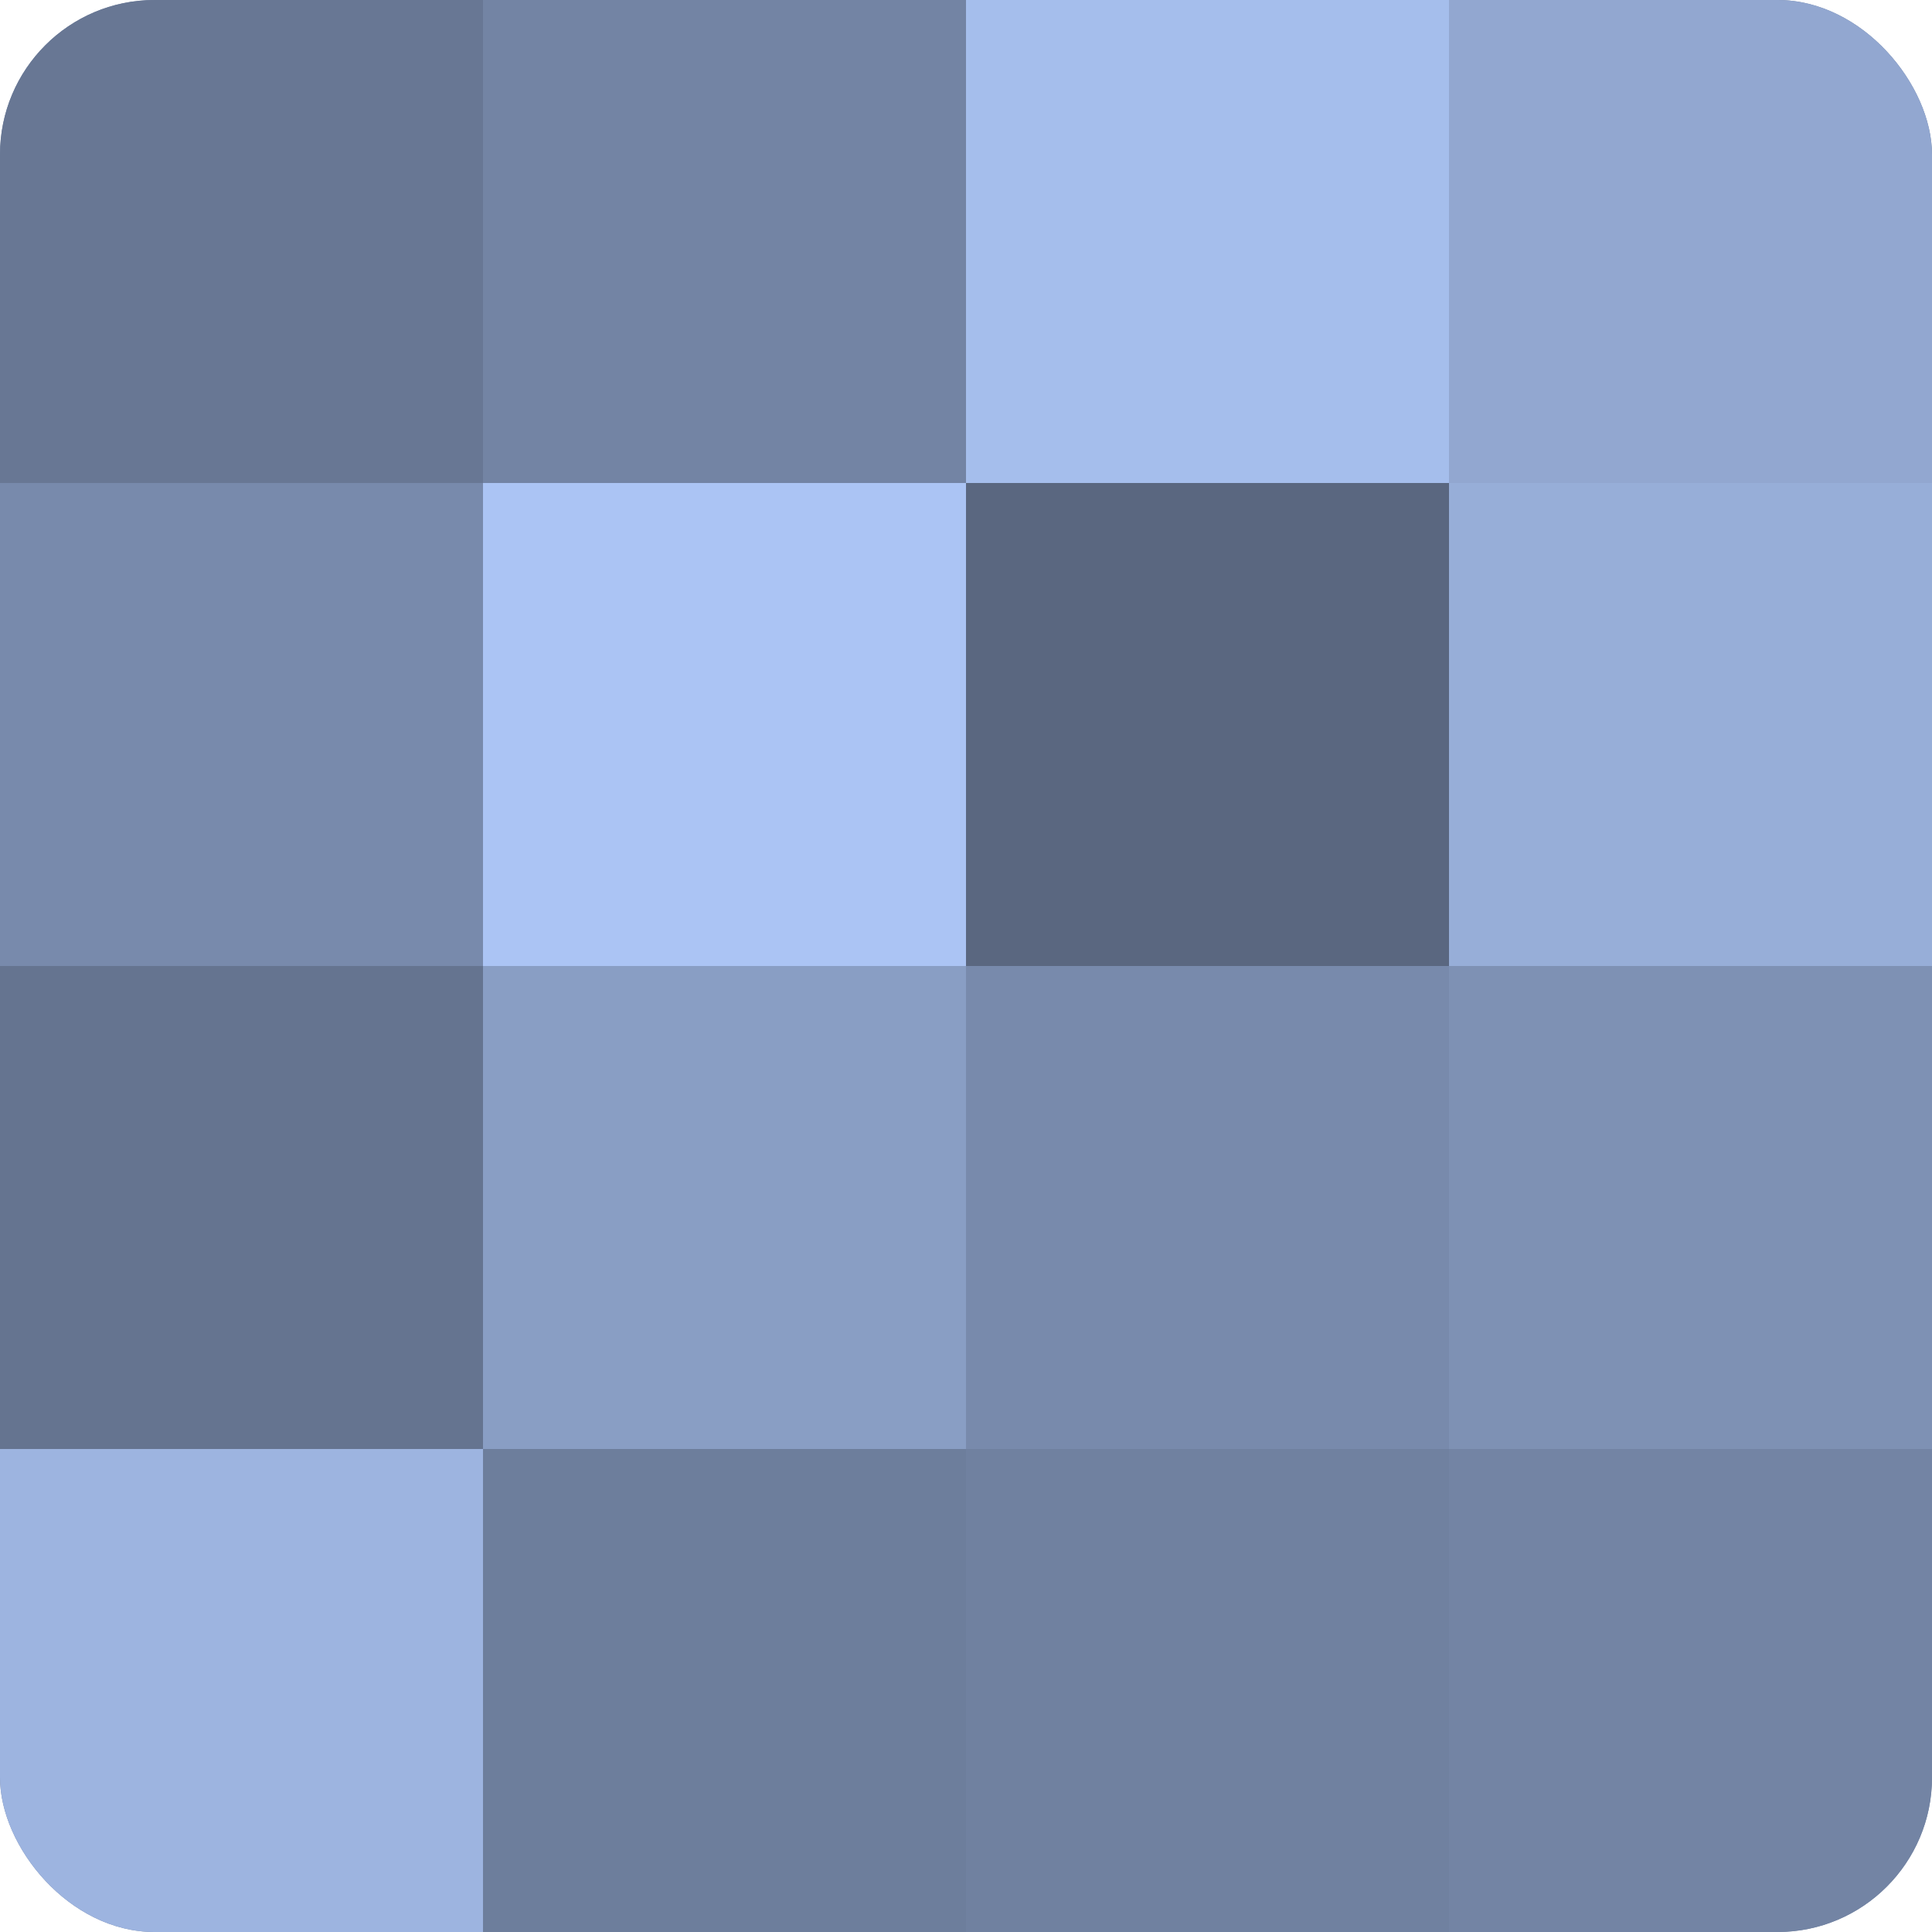
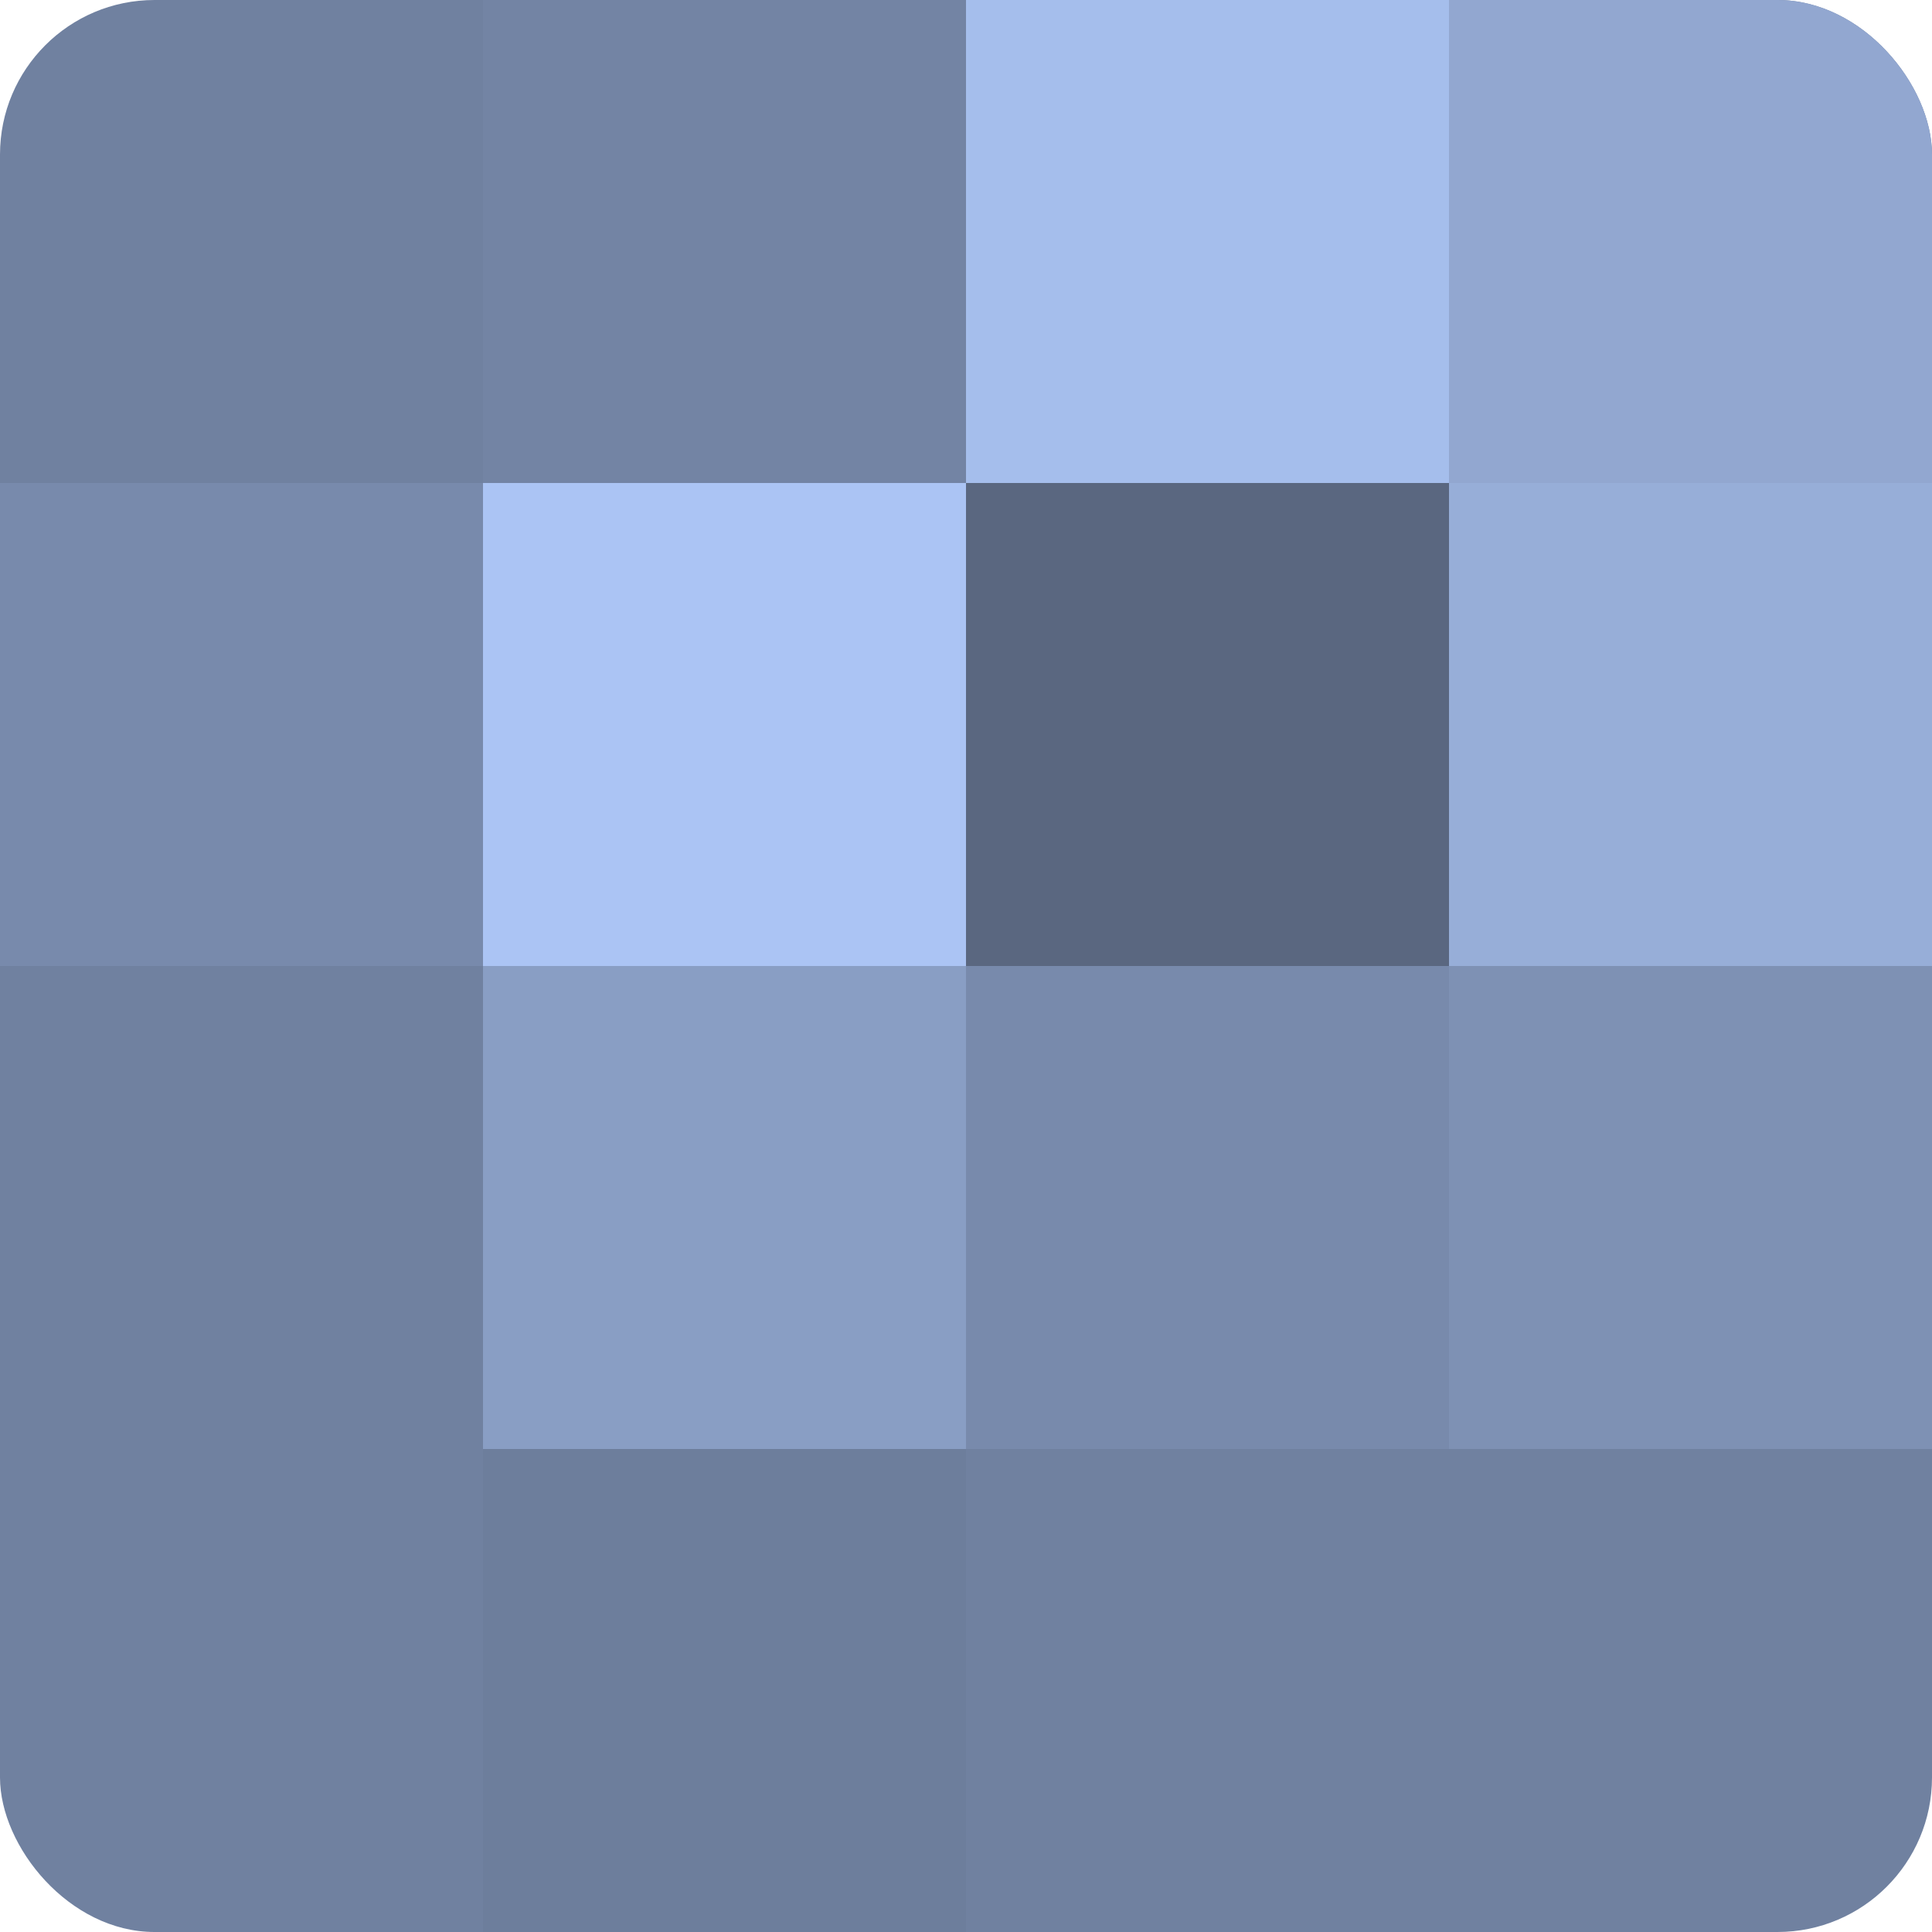
<svg xmlns="http://www.w3.org/2000/svg" width="60" height="60" viewBox="0 0 100 100" preserveAspectRatio="xMidYMid meet">
  <defs>
    <clipPath id="c" width="100" height="100">
      <rect width="100" height="100" rx="8" ry="8" />
    </clipPath>
  </defs>
  <g clip-path="url(#c)">
    <rect width="100" height="100" fill="#7081a0" />
-     <rect width="25" height="25" fill="#687794" />
    <rect y="25" width="25" height="25" fill="#788aac" />
-     <rect y="50" width="25" height="25" fill="#657490" />
-     <rect y="75" width="25" height="25" fill="#9db4e0" />
    <rect x="25" width="25" height="25" fill="#7384a4" />
    <rect x="25" y="25" width="25" height="25" fill="#abc4f4" />
    <rect x="25" y="50" width="25" height="25" fill="#899ec4" />
    <rect x="25" y="75" width="25" height="25" fill="#6d7e9c" />
    <rect x="50" width="25" height="25" fill="#a5beec" />
    <rect x="50" y="25" width="25" height="25" fill="#5a6780" />
    <rect x="50" y="50" width="25" height="25" fill="#788aac" />
    <rect x="50" y="75" width="25" height="25" fill="#7081a0" />
    <rect x="75" width="25" height="25" fill="#92a7d0" />
    <rect x="75" y="25" width="25" height="25" fill="#97aed8" />
    <rect x="75" y="50" width="25" height="25" fill="#7e91b4" />
-     <rect x="75" y="75" width="25" height="25" fill="#7384a4" />
  </g>
</svg>